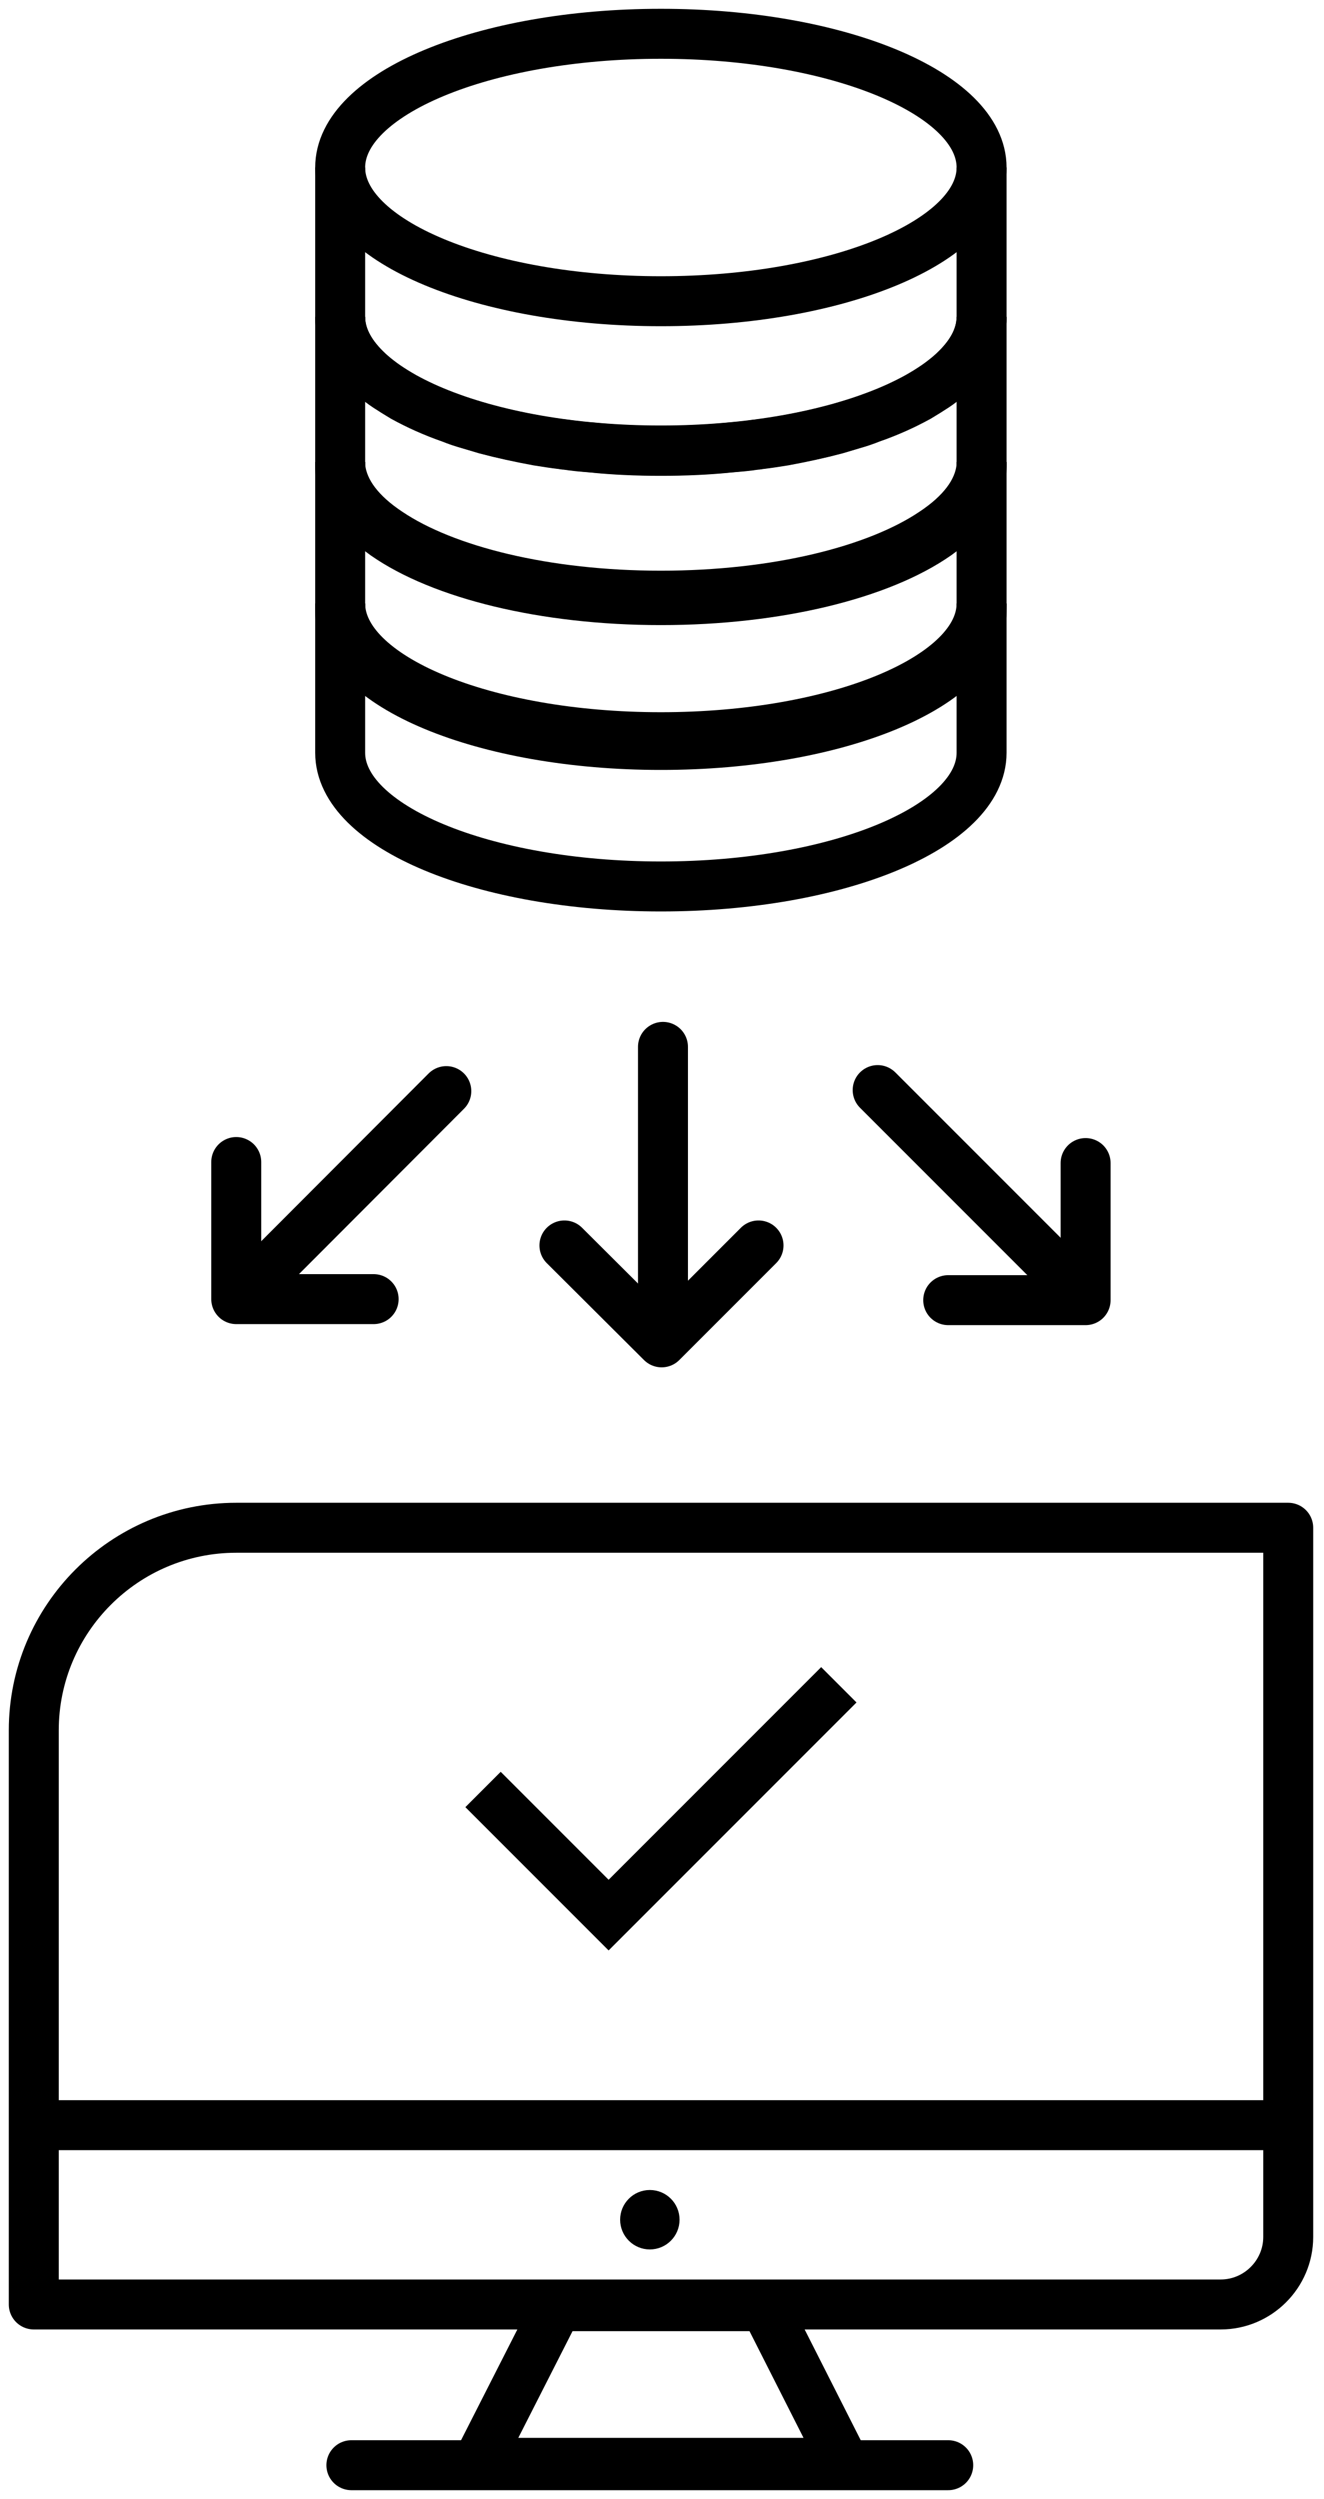
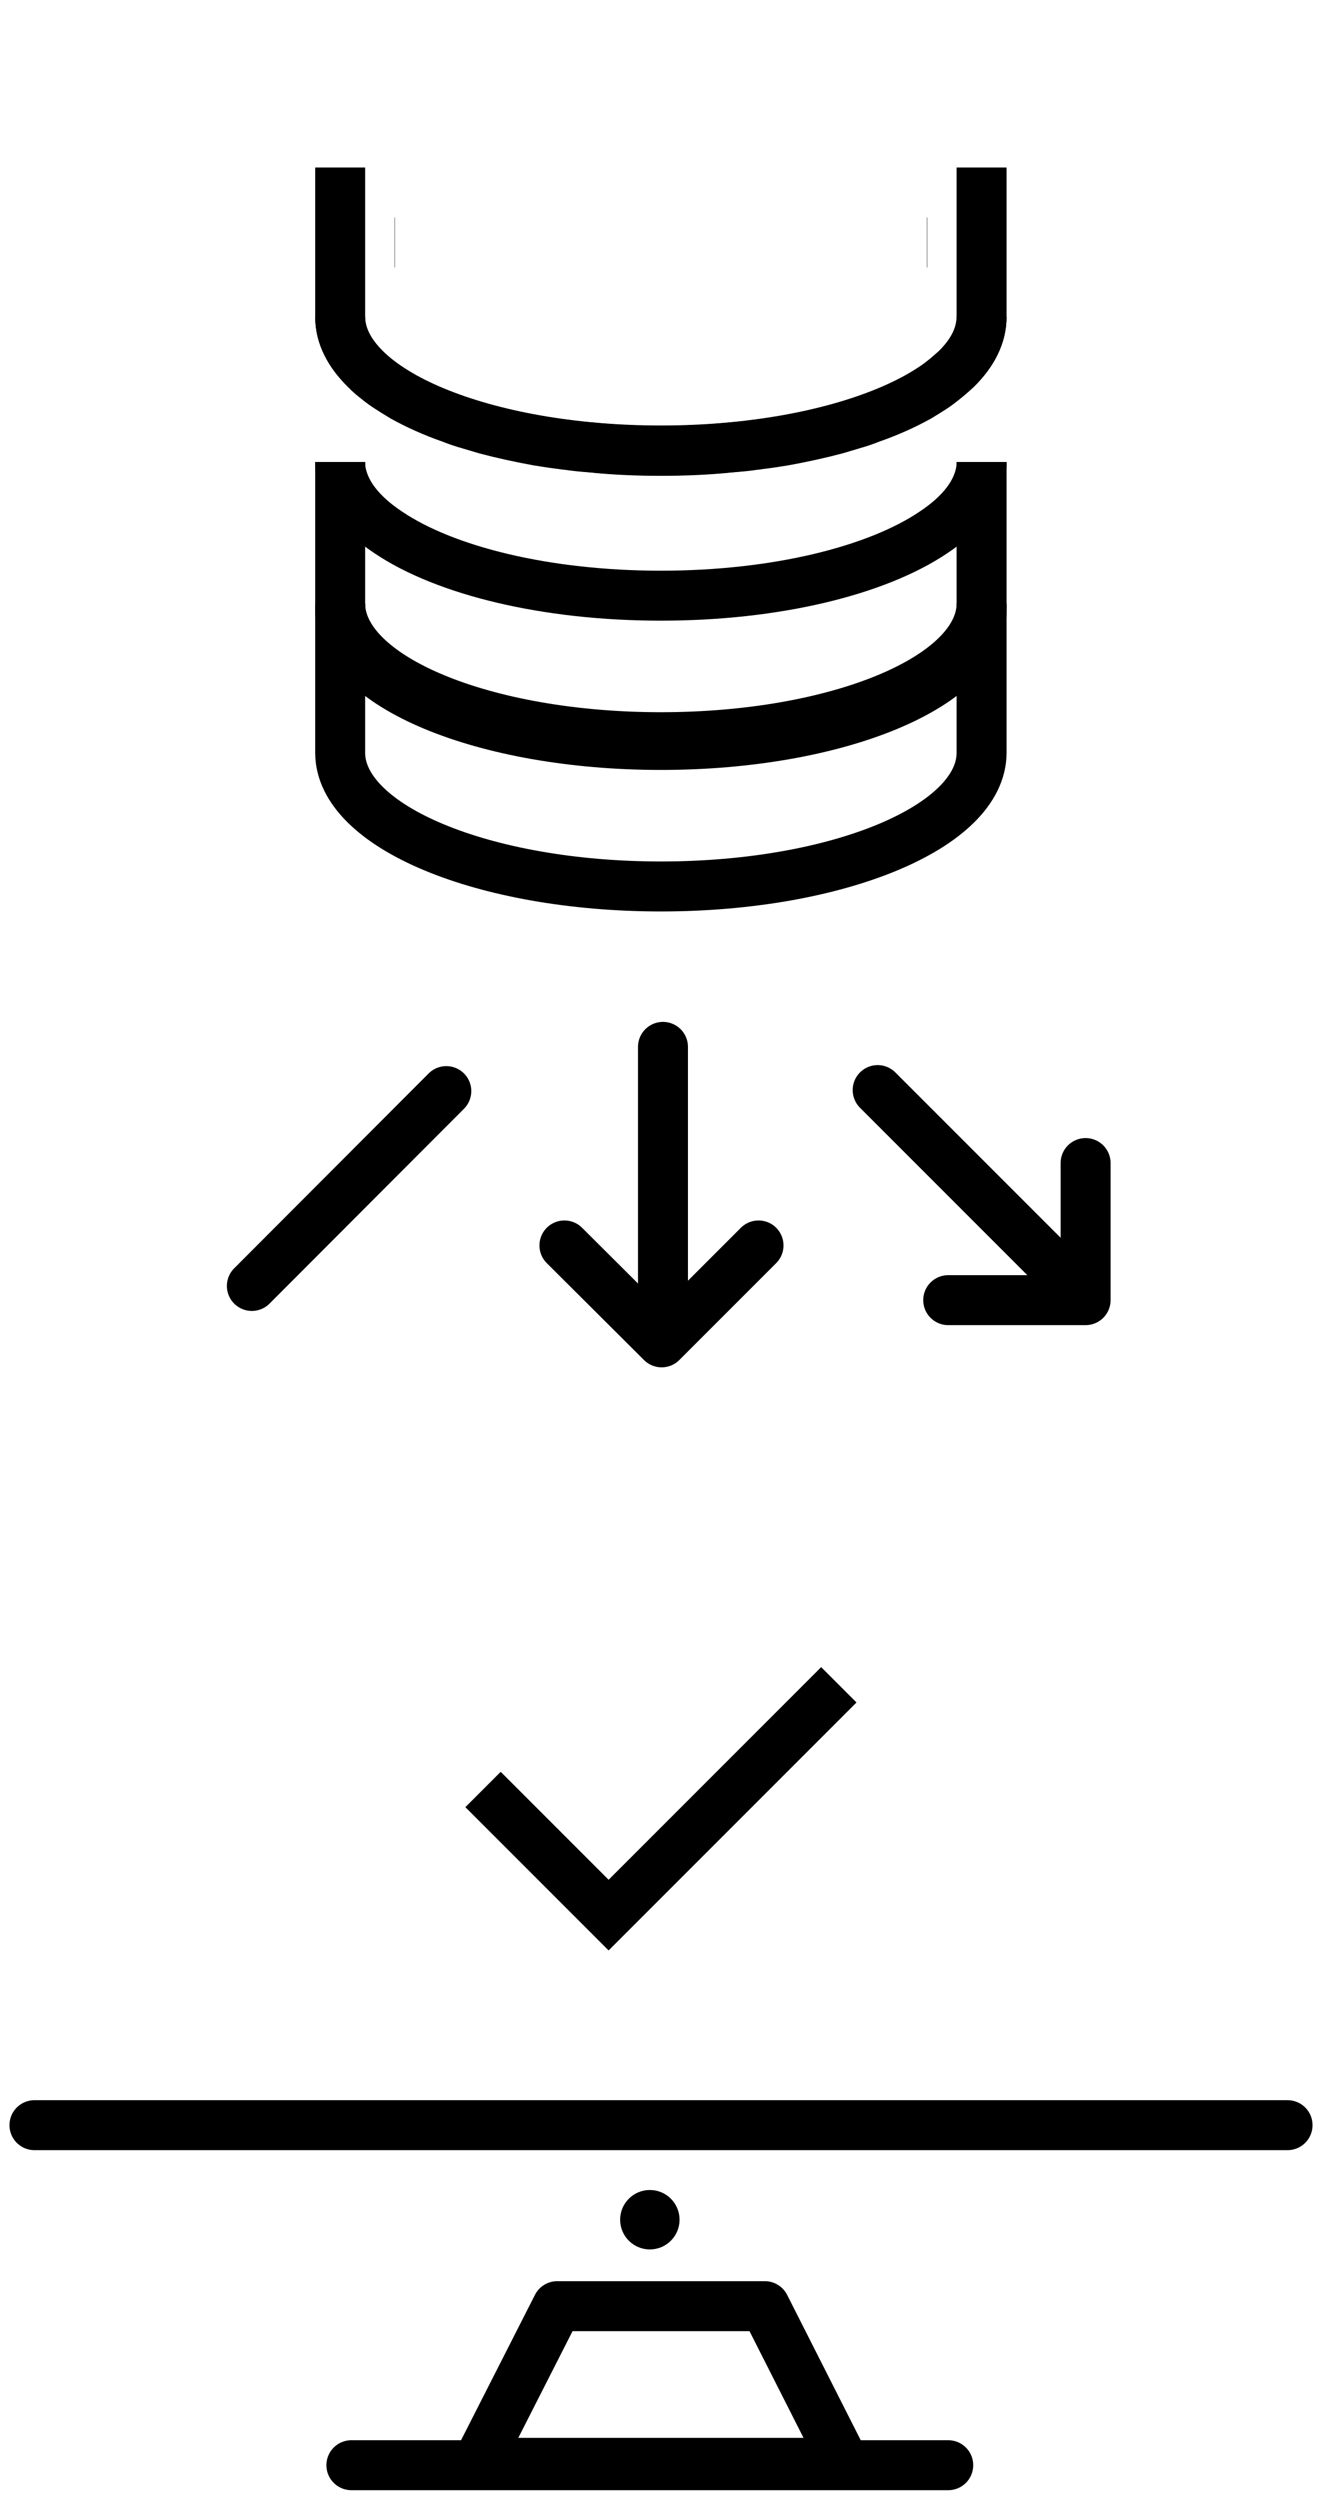
<svg xmlns="http://www.w3.org/2000/svg" width="53" height="100" viewBox="0 0 53 100" fill="none">
  <g clip-path="url(#clip0_10033_198)">
    <path d="M26.539 41.892V52.919" stroke="black" stroke-width="2" stroke-linecap="round" stroke-linejoin="round" />
    <path d="M30.364 49.838L26.486 53.716L22.594 49.838" stroke="black" stroke-width="2" stroke-linecap="round" stroke-linejoin="round" />
    <path d="M17.866 43.662L10.082 51.459" stroke="black" stroke-width="2" stroke-linecap="round" stroke-linejoin="round" />
-     <path d="M14.957 51.986H9.457V46.5" stroke="black" stroke-width="2" stroke-linecap="round" stroke-linejoin="round" />
    <path d="M35.133 43.621L42.93 51.418" stroke="black" stroke-width="2" stroke-linecap="round" stroke-linejoin="round" />
    <path d="M43.457 46.541V52.027H37.957" stroke="black" stroke-width="2" stroke-linecap="round" stroke-linejoin="round" />
    <path d="M39.293 24.149C39.293 26.095 39.293 29.027 39.293 30.122C39.293 33.081 33.55 35.473 26.455 35.473C19.36 35.473 13.617 33.081 13.617 30.122C13.617 29.014 13.617 26.554 13.617 24.149" stroke="black" stroke-width="2" stroke-miterlimit="10" />
    <path d="M13.617 24.149C13.617 27.108 19.36 29.5 26.455 29.5C33.55 29.5 39.293 27.108 39.293 24.149" stroke="black" stroke-width="2" stroke-miterlimit="10" />
    <path d="M37.498 21.406C37.498 21.406 37.404 21.352 37.363 21.311" stroke="black" stroke-width="2" stroke-miterlimit="10" />
    <path d="M15.549 21.311C15.549 21.311 15.455 21.379 15.414 21.406" stroke="black" stroke-width="2" stroke-miterlimit="10" />
    <path d="M13.617 18.486V24.459C13.617 27.418 19.36 29.81 26.455 29.81C33.55 29.81 39.293 27.418 39.293 24.459V18.486" stroke="black" stroke-width="2" stroke-miterlimit="10" />
    <path d="M39.293 18.486C39.293 18.58 39.293 18.675 39.279 18.756C39.158 19.702 38.482 20.567 37.36 21.31C35.09 22.837 31.063 23.837 26.455 23.837C21.847 23.837 17.82 22.837 15.55 21.31C14.428 20.567 13.752 19.702 13.631 18.756C13.617 18.675 13.617 18.58 13.617 18.486" stroke="black" stroke-width="2" stroke-miterlimit="10" />
    <path d="M37.264 15.594L37.25 15.581" stroke="black" stroke-width="2" stroke-miterlimit="10" />
-     <path d="M15.658 15.581L15.645 15.594" stroke="black" stroke-width="2" stroke-miterlimit="10" />
-     <path d="M13.617 12.676V18.663C13.617 19.663 14.279 20.595 15.415 21.406C17.658 22.974 21.766 24.014 26.455 24.014C31.144 24.014 35.252 22.974 37.496 21.406C38.631 20.595 39.293 19.663 39.293 18.663V12.69" stroke="black" stroke-width="2" stroke-miterlimit="10" />
    <path d="M37.119 9.703H37.105" stroke="black" stroke-width="2" stroke-miterlimit="10" />
    <path d="M15.806 9.703H15.793" stroke="black" stroke-width="2" stroke-miterlimit="10" />
-     <path d="M39.293 12.676C39.293 13.433 38.928 14.136 38.279 14.771C38.144 14.919 37.982 15.055 37.806 15.19C37.644 15.325 37.455 15.46 37.252 15.582C37.09 15.69 36.928 15.784 36.752 15.893C36.185 16.203 35.563 16.487 34.86 16.73C34.631 16.825 34.388 16.906 34.144 16.974C33.914 17.041 33.698 17.109 33.468 17.176C32.806 17.352 32.117 17.501 31.387 17.636C31.05 17.69 30.712 17.744 30.36 17.784C30.32 17.798 30.279 17.798 30.239 17.798C29.915 17.852 29.577 17.879 29.239 17.906C28.347 18.001 27.415 18.041 26.455 18.041C25.496 18.041 24.563 18.001 23.671 17.906C23.333 17.879 22.996 17.852 22.671 17.798C22.631 17.798 22.59 17.798 22.55 17.784C22.198 17.744 21.86 17.69 21.523 17.636C20.793 17.501 20.104 17.352 19.442 17.176C19.212 17.109 18.996 17.041 18.766 16.974C18.523 16.906 18.279 16.825 18.05 16.73C17.347 16.487 16.725 16.203 16.158 15.893C15.982 15.784 15.82 15.69 15.658 15.582C15.455 15.46 15.266 15.325 15.104 15.19C14.928 15.055 14.766 14.919 14.631 14.771C13.982 14.136 13.617 13.433 13.617 12.69" stroke="black" stroke-width="2" stroke-miterlimit="10" />
+     <path d="M39.293 12.676C39.293 13.433 38.928 14.136 38.279 14.771C37.644 15.325 37.455 15.46 37.252 15.582C37.09 15.69 36.928 15.784 36.752 15.893C36.185 16.203 35.563 16.487 34.86 16.73C34.631 16.825 34.388 16.906 34.144 16.974C33.914 17.041 33.698 17.109 33.468 17.176C32.806 17.352 32.117 17.501 31.387 17.636C31.05 17.69 30.712 17.744 30.36 17.784C30.32 17.798 30.279 17.798 30.239 17.798C29.915 17.852 29.577 17.879 29.239 17.906C28.347 18.001 27.415 18.041 26.455 18.041C25.496 18.041 24.563 18.001 23.671 17.906C23.333 17.879 22.996 17.852 22.671 17.798C22.631 17.798 22.59 17.798 22.55 17.784C22.198 17.744 21.86 17.69 21.523 17.636C20.793 17.501 20.104 17.352 19.442 17.176C19.212 17.109 18.996 17.041 18.766 16.974C18.523 16.906 18.279 16.825 18.05 16.73C17.347 16.487 16.725 16.203 16.158 15.893C15.982 15.784 15.82 15.69 15.658 15.582C15.455 15.46 15.266 15.325 15.104 15.19C14.928 15.055 14.766 14.919 14.631 14.771C13.982 14.136 13.617 13.433 13.617 12.69" stroke="black" stroke-width="2" stroke-miterlimit="10" />
    <path d="M39.293 6.703C39.293 8.649 39.293 11.581 39.293 12.676C39.293 15.635 33.55 18.027 26.455 18.027C19.36 18.027 13.617 15.635 13.617 12.676C13.617 11.568 13.617 9.108 13.617 6.703" stroke="black" stroke-width="2" stroke-miterlimit="10" />
-     <path d="M26.455 12.054C33.545 12.054 39.293 9.658 39.293 6.703C39.293 3.747 33.545 1.352 26.455 1.352C19.365 1.352 13.617 3.747 13.617 6.703C13.617 9.658 19.365 12.054 26.455 12.054Z" stroke="black" stroke-width="2" stroke-miterlimit="10" />
-     <path d="M9.46 61.135H51.568V89.514C51.568 91 50.352 92.216 48.865 92.216H1.352V69.243C1.352 64.77 4.987 61.135 9.46 61.135Z" stroke="black" stroke-width="2" stroke-linecap="round" stroke-linejoin="round" />
    <path d="M1.379 85.041H51.541" stroke="black" stroke-width="2" stroke-linecap="round" stroke-linejoin="round" />
    <path d="M26.013 90.014C26.67 90.014 27.203 89.481 27.203 88.824C27.203 88.168 26.67 87.635 26.013 87.635C25.357 87.635 24.824 88.168 24.824 88.824C24.824 89.481 25.357 90.014 26.013 90.014Z" fill="black" />
    <path d="M33.793 98.554H19.117L22.306 92.284H30.617L33.793 98.554Z" stroke="black" stroke-width="2" stroke-linecap="round" stroke-linejoin="round" />
    <path d="M14.066 98.648H37.958" stroke="black" stroke-width="2" stroke-linecap="round" stroke-linejoin="round" />
    <path d="M19.336 71.608L24.363 76.635L33.579 67.419" stroke="black" stroke-width="2" stroke-miterlimit="10" />
  </g>
  <defs>
    <clipPath id="clip0_10033_198">
      <rect width="52.919" height="100" fill="white" />
    </clipPath>
  </defs>
</svg>